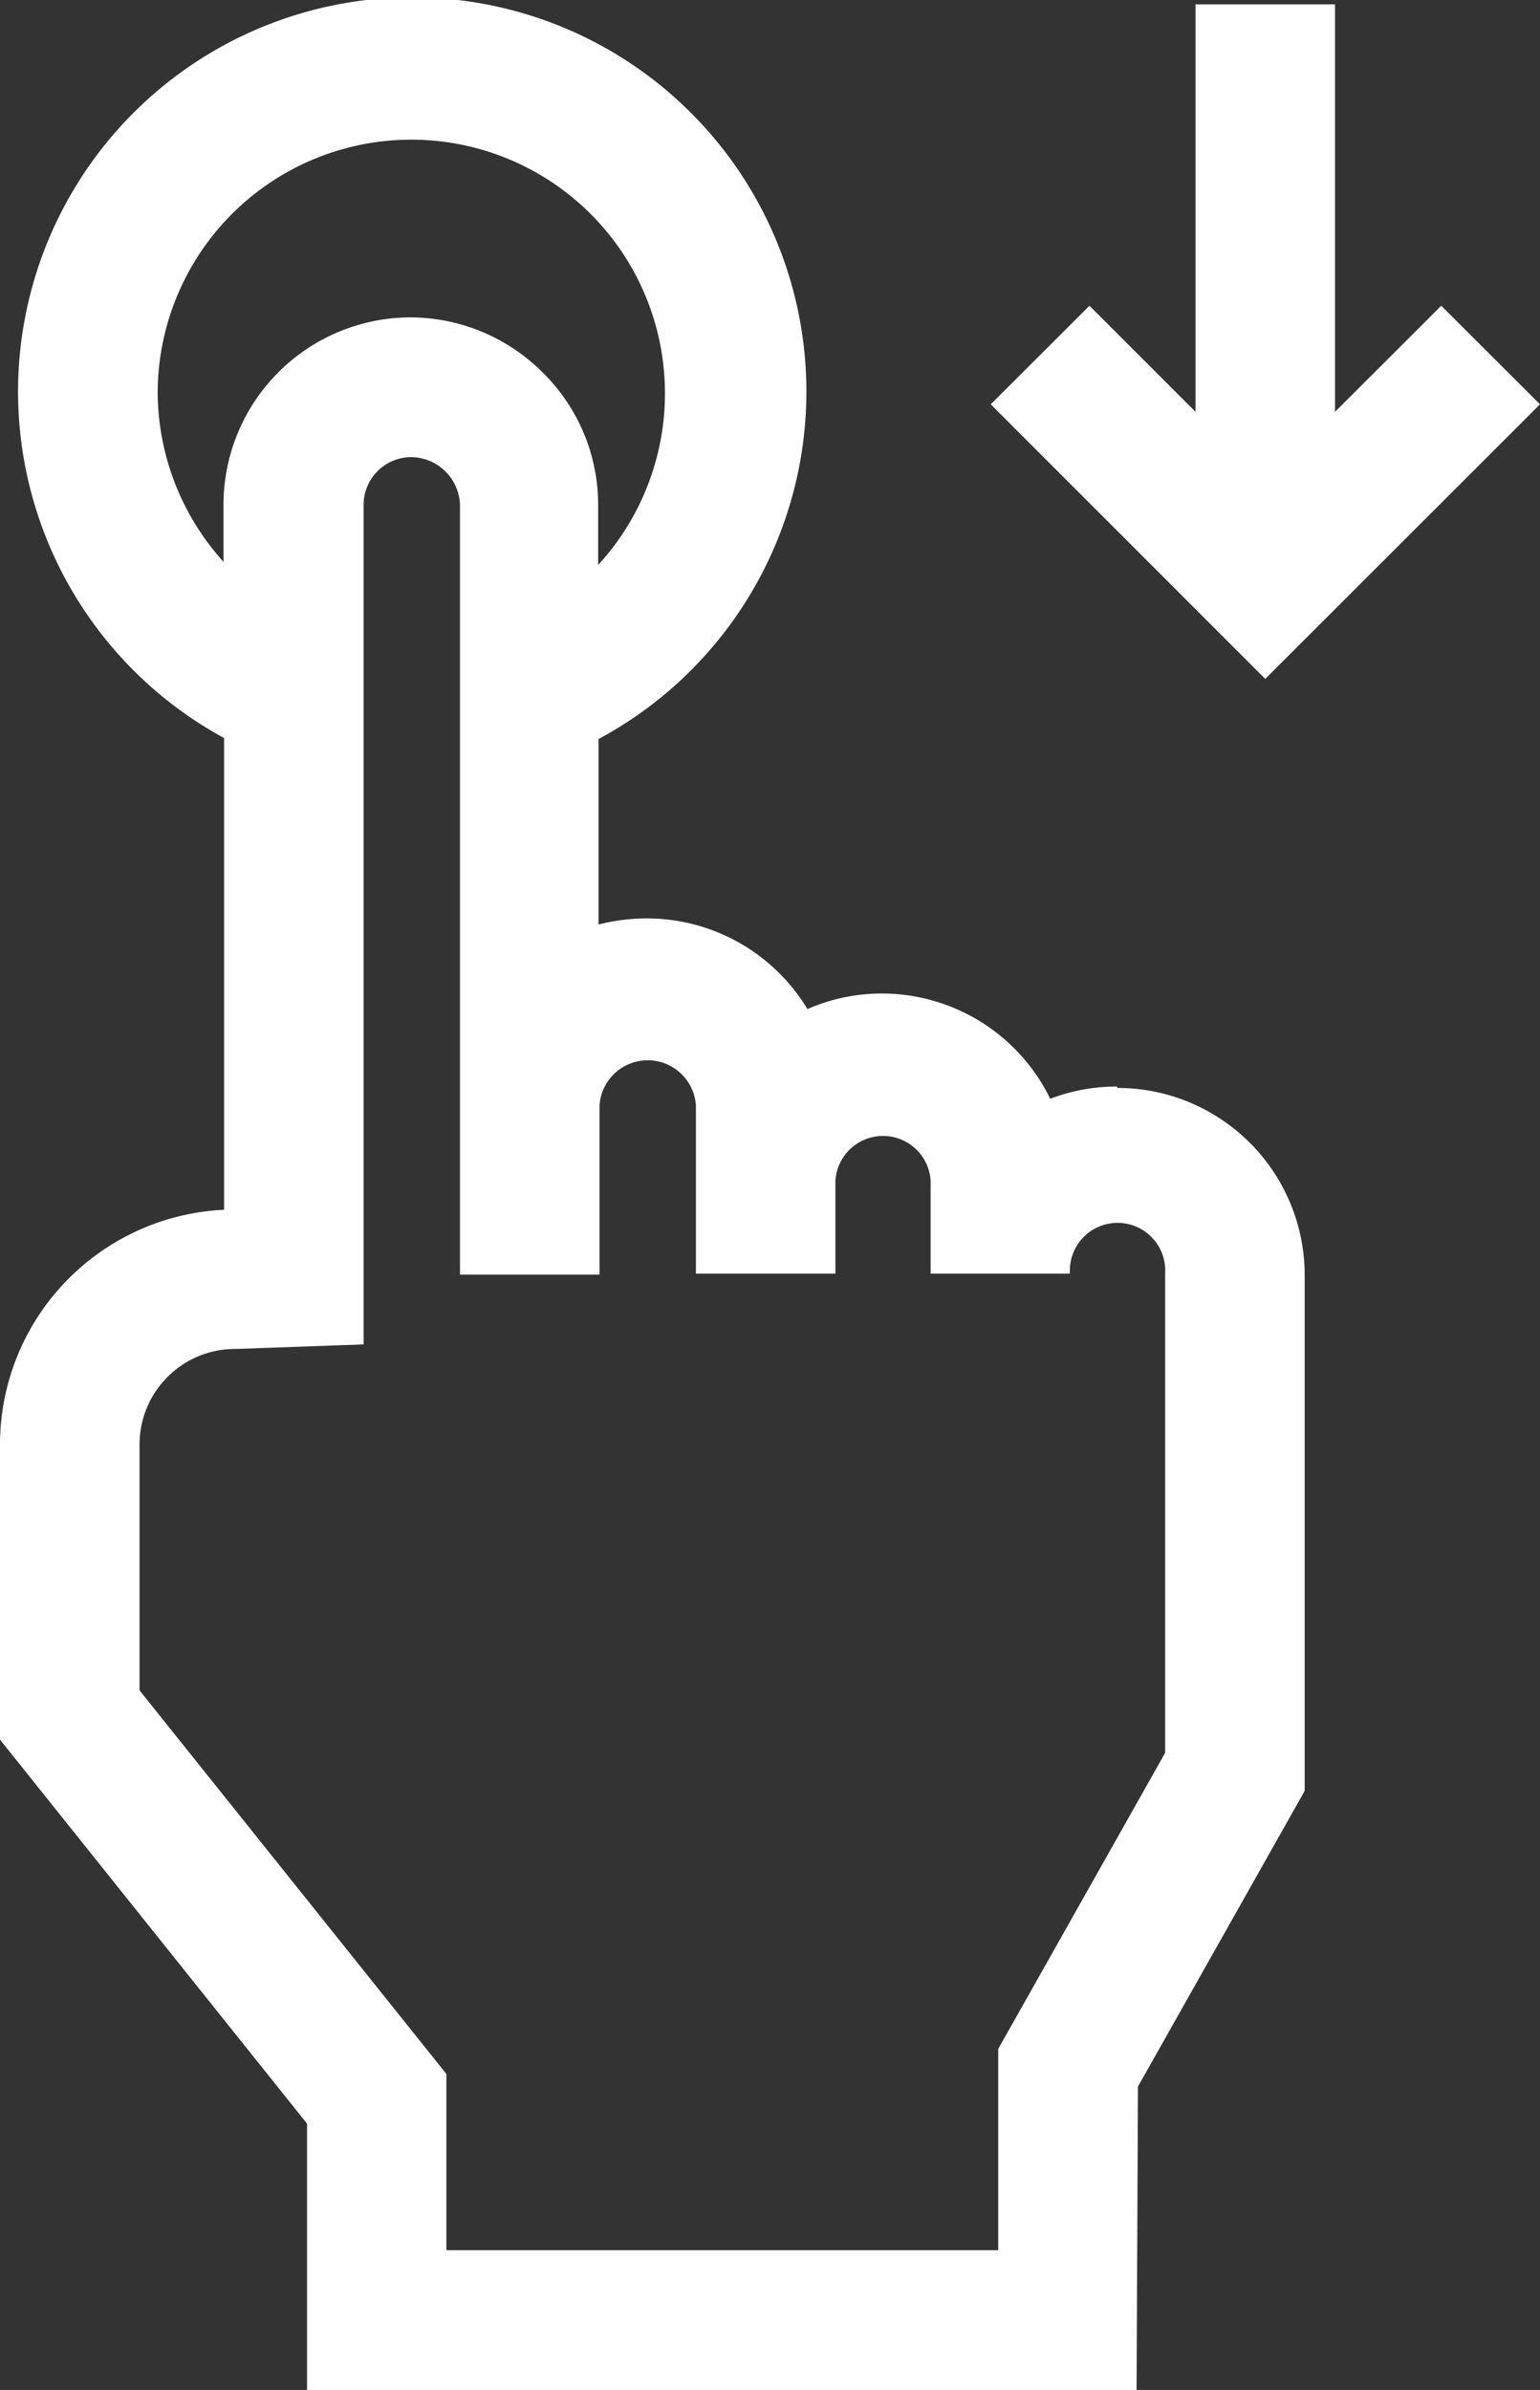
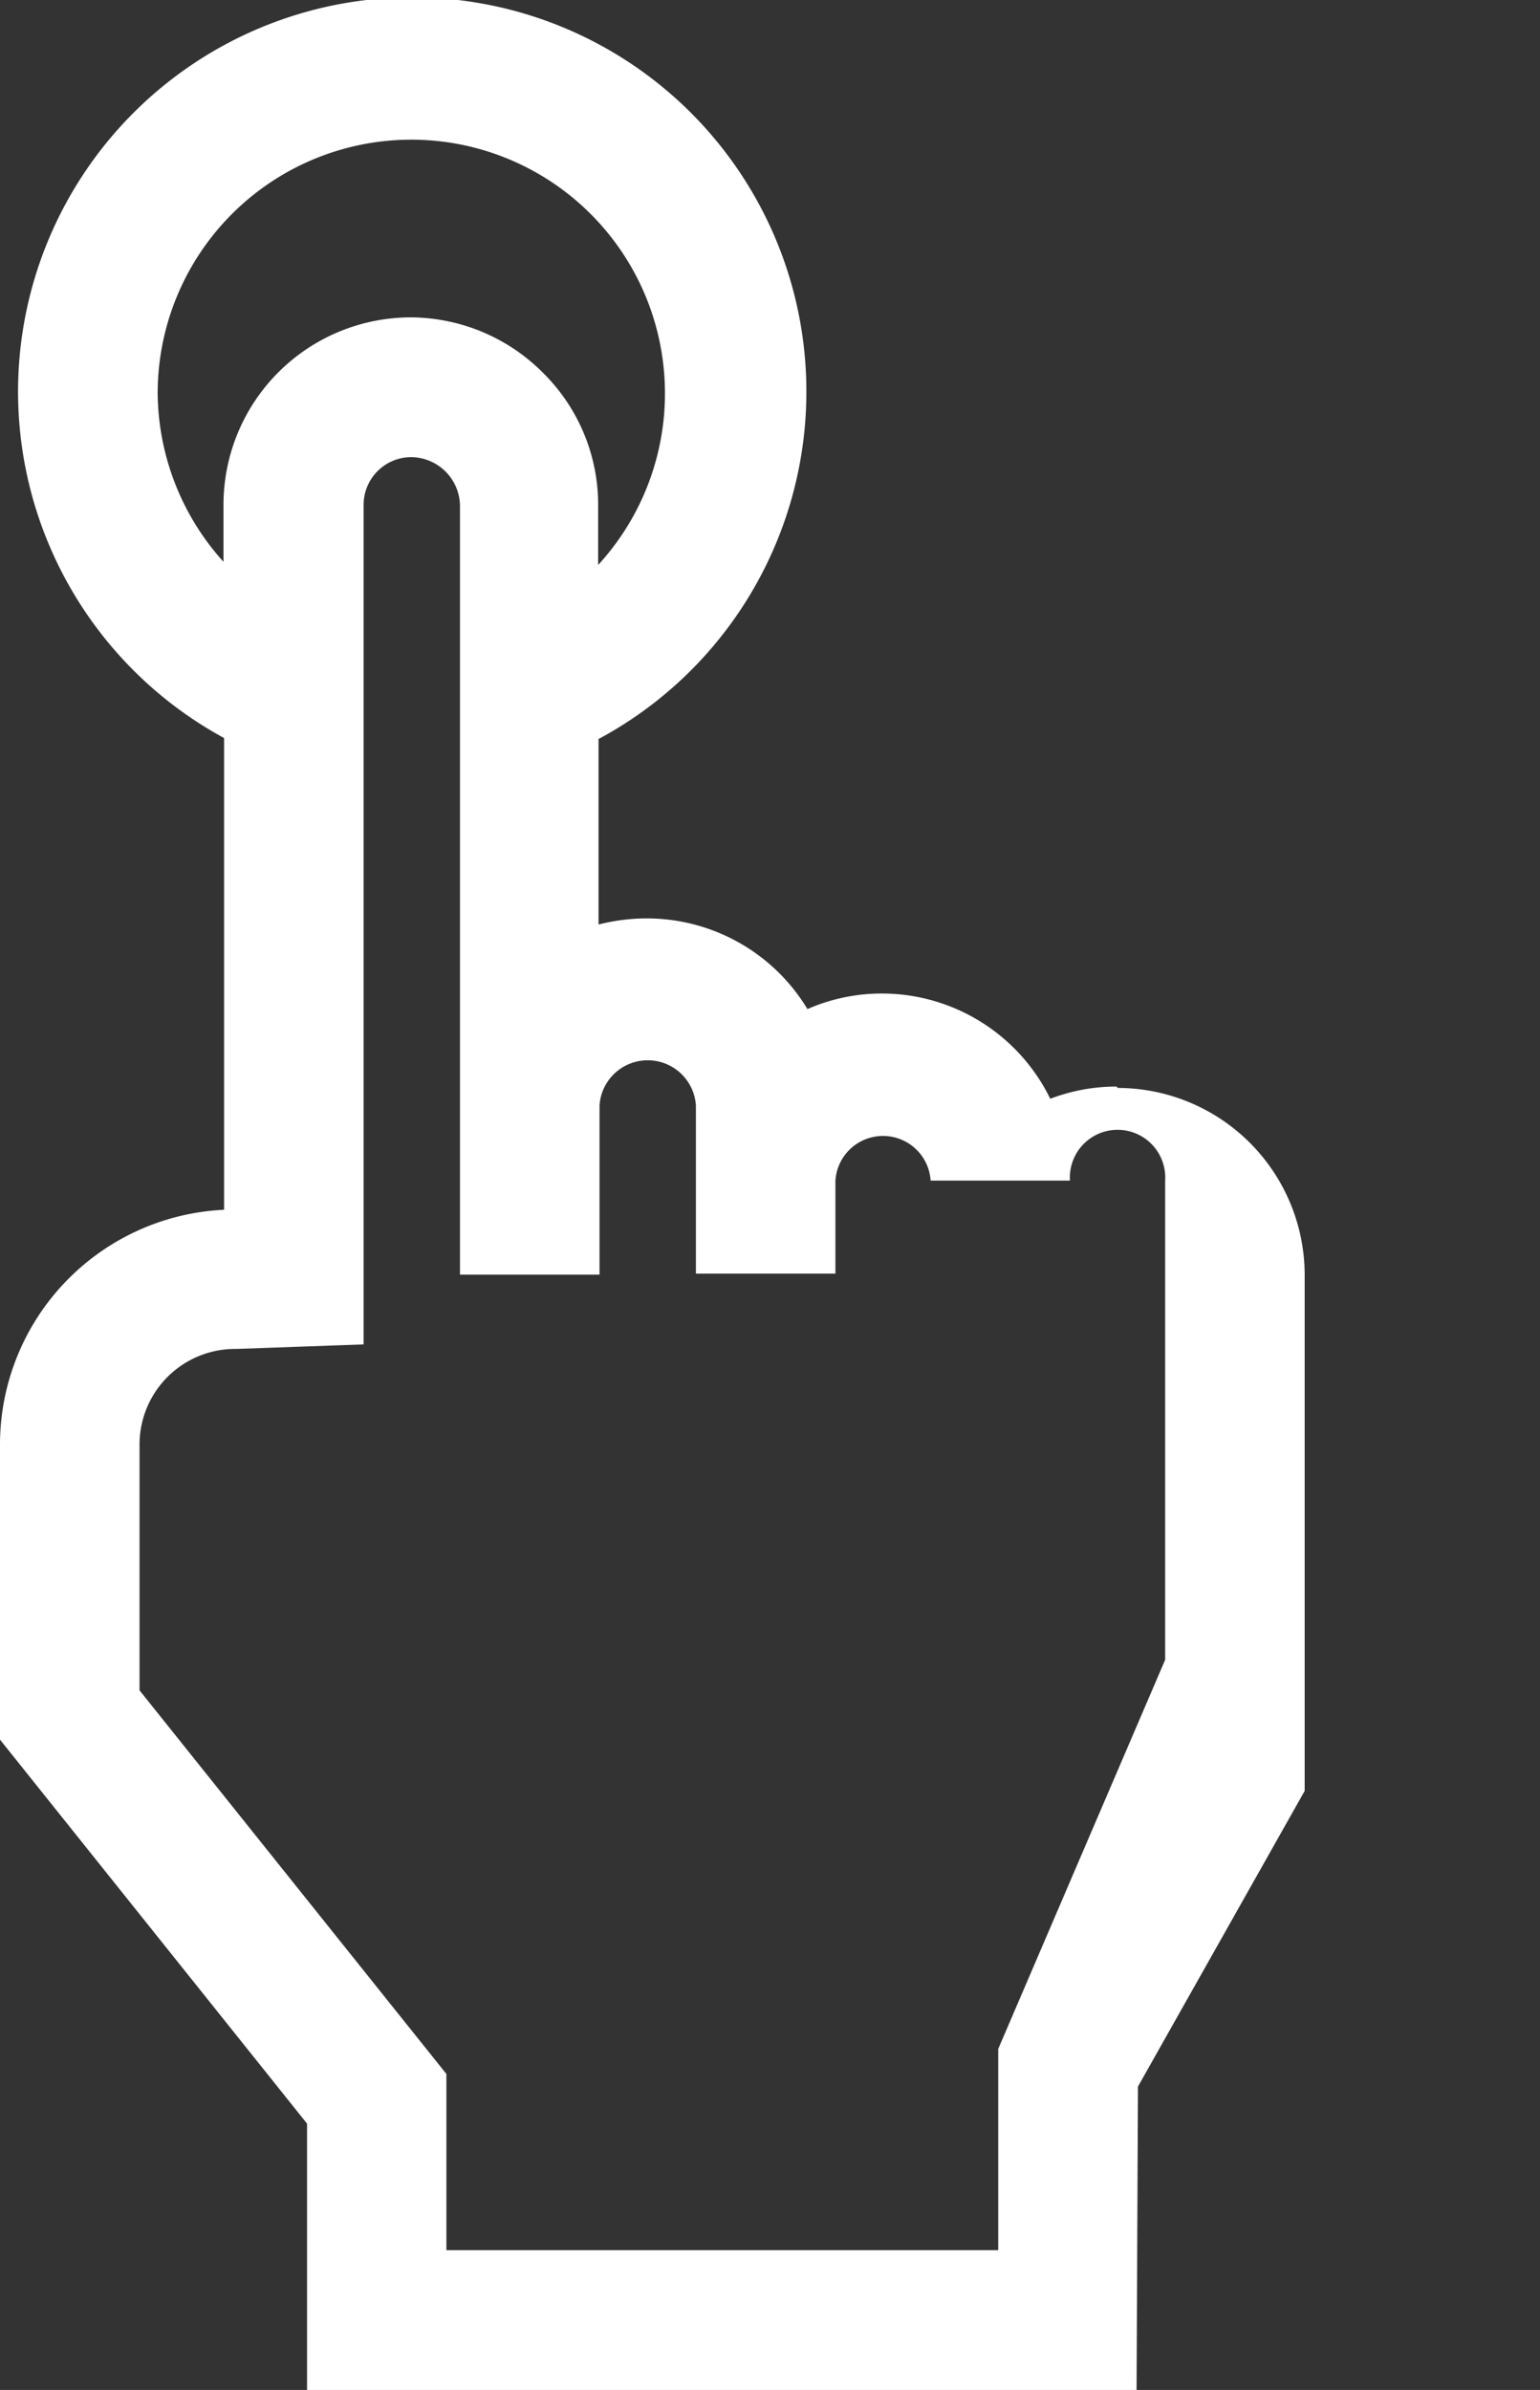
<svg xmlns="http://www.w3.org/2000/svg" viewBox="0 0 78.14 121.24">
  <rect x="0" y="0" width="78.14" height="121.24" fill="#333333" stroke="none" />
  <style>
#rond{
  height: 11px;
  width: 11px;
  border-radius: 50%;
  background-color:white;
  margin: 0 auto;
  animation: anim1 1.5s infinite;
}

@keyframes anim1 {
    0%
    { 
        margin-top: 0px;
        opacity: 0;
    }
    100%
    { 
        margin-top: 33px;
        opacity: 1;
    }
}
</style>
  <g id="Capa_2" data-name="Capa 2">
    <g id="Capa_1-2" data-name="Capa 1">
      <g id="rond">
-         <polygon points="78.14 20.51 73.13 15.51 67.74 20.89 67.74 0.22 60.66 0.22 60.66 20.89 55.28 15.51 50.27 20.51 64.2 34.44 78.14 20.51" style="fill: #fff" />
-       </g>
+         </g>
      <g>
-         <path d="M56.66,55.12a9.38,9.38,0,0,0-3.37.62,9.51,9.51,0,0,0-8.54-5.34,9.37,9.37,0,0,0-3.78.79,9.52,9.52,0,0,0-8.15-4.6,9.85,9.85,0,0,0-2.45.31V37.49a20,20,0,1,0-19-.05V61.37A11.93,11.93,0,0,0,0,73.25v15l15.58,19.48v13.53H57.67l.07-15.41,8.46-15,0-26.17a9.5,9.5,0,0,0-9.49-9.49M8,19.94a12.87,12.87,0,1,1,22.35,8.72v-3a9.41,9.41,0,0,0-2.8-6.75,9.52,9.52,0,0,0-6.73-2.81h0a9.51,9.51,0,0,0-9.48,9.49v2.91A12.91,12.91,0,0,1,8,19.94m42.65,84,0,10.21h-28v-8.94L7.08,85.75V73.25A4.85,4.85,0,0,1,12,68.43l6.45-.23V25.63a2.42,2.42,0,0,1,2.41-2.44,2.5,2.5,0,0,1,2.48,2.47v39h7.08V56.08a2.45,2.45,0,0,1,4.89,0v8.53h7.08V59.89a2.42,2.42,0,0,1,4.83,0v4.72h7.07a2.42,2.42,0,1,1,4.83,0l0,24.31Z" style="fill: #fff" />
+         <path d="M56.66,55.12a9.38,9.38,0,0,0-3.37.62,9.51,9.51,0,0,0-8.54-5.34,9.37,9.37,0,0,0-3.78.79,9.52,9.52,0,0,0-8.15-4.6,9.85,9.85,0,0,0-2.45.31V37.49a20,20,0,1,0-19-.05V61.37A11.93,11.93,0,0,0,0,73.25v15l15.58,19.48v13.53H57.67l.07-15.41,8.46-15,0-26.17a9.5,9.5,0,0,0-9.49-9.49M8,19.94a12.87,12.87,0,1,1,22.35,8.72v-3a9.41,9.41,0,0,0-2.8-6.75,9.52,9.52,0,0,0-6.73-2.81h0a9.51,9.51,0,0,0-9.48,9.49v2.91A12.91,12.91,0,0,1,8,19.94m42.65,84,0,10.21h-28v-8.94L7.08,85.75V73.25A4.85,4.85,0,0,1,12,68.43l6.45-.23V25.63a2.42,2.42,0,0,1,2.41-2.44,2.5,2.5,0,0,1,2.48,2.47v39h7.08V56.08a2.45,2.45,0,0,1,4.89,0v8.53h7.08V59.89a2.42,2.42,0,0,1,4.83,0h7.07a2.42,2.42,0,1,1,4.83,0l0,24.31Z" style="fill: #fff" />
      </g>
    </g>
  </g>
</svg>